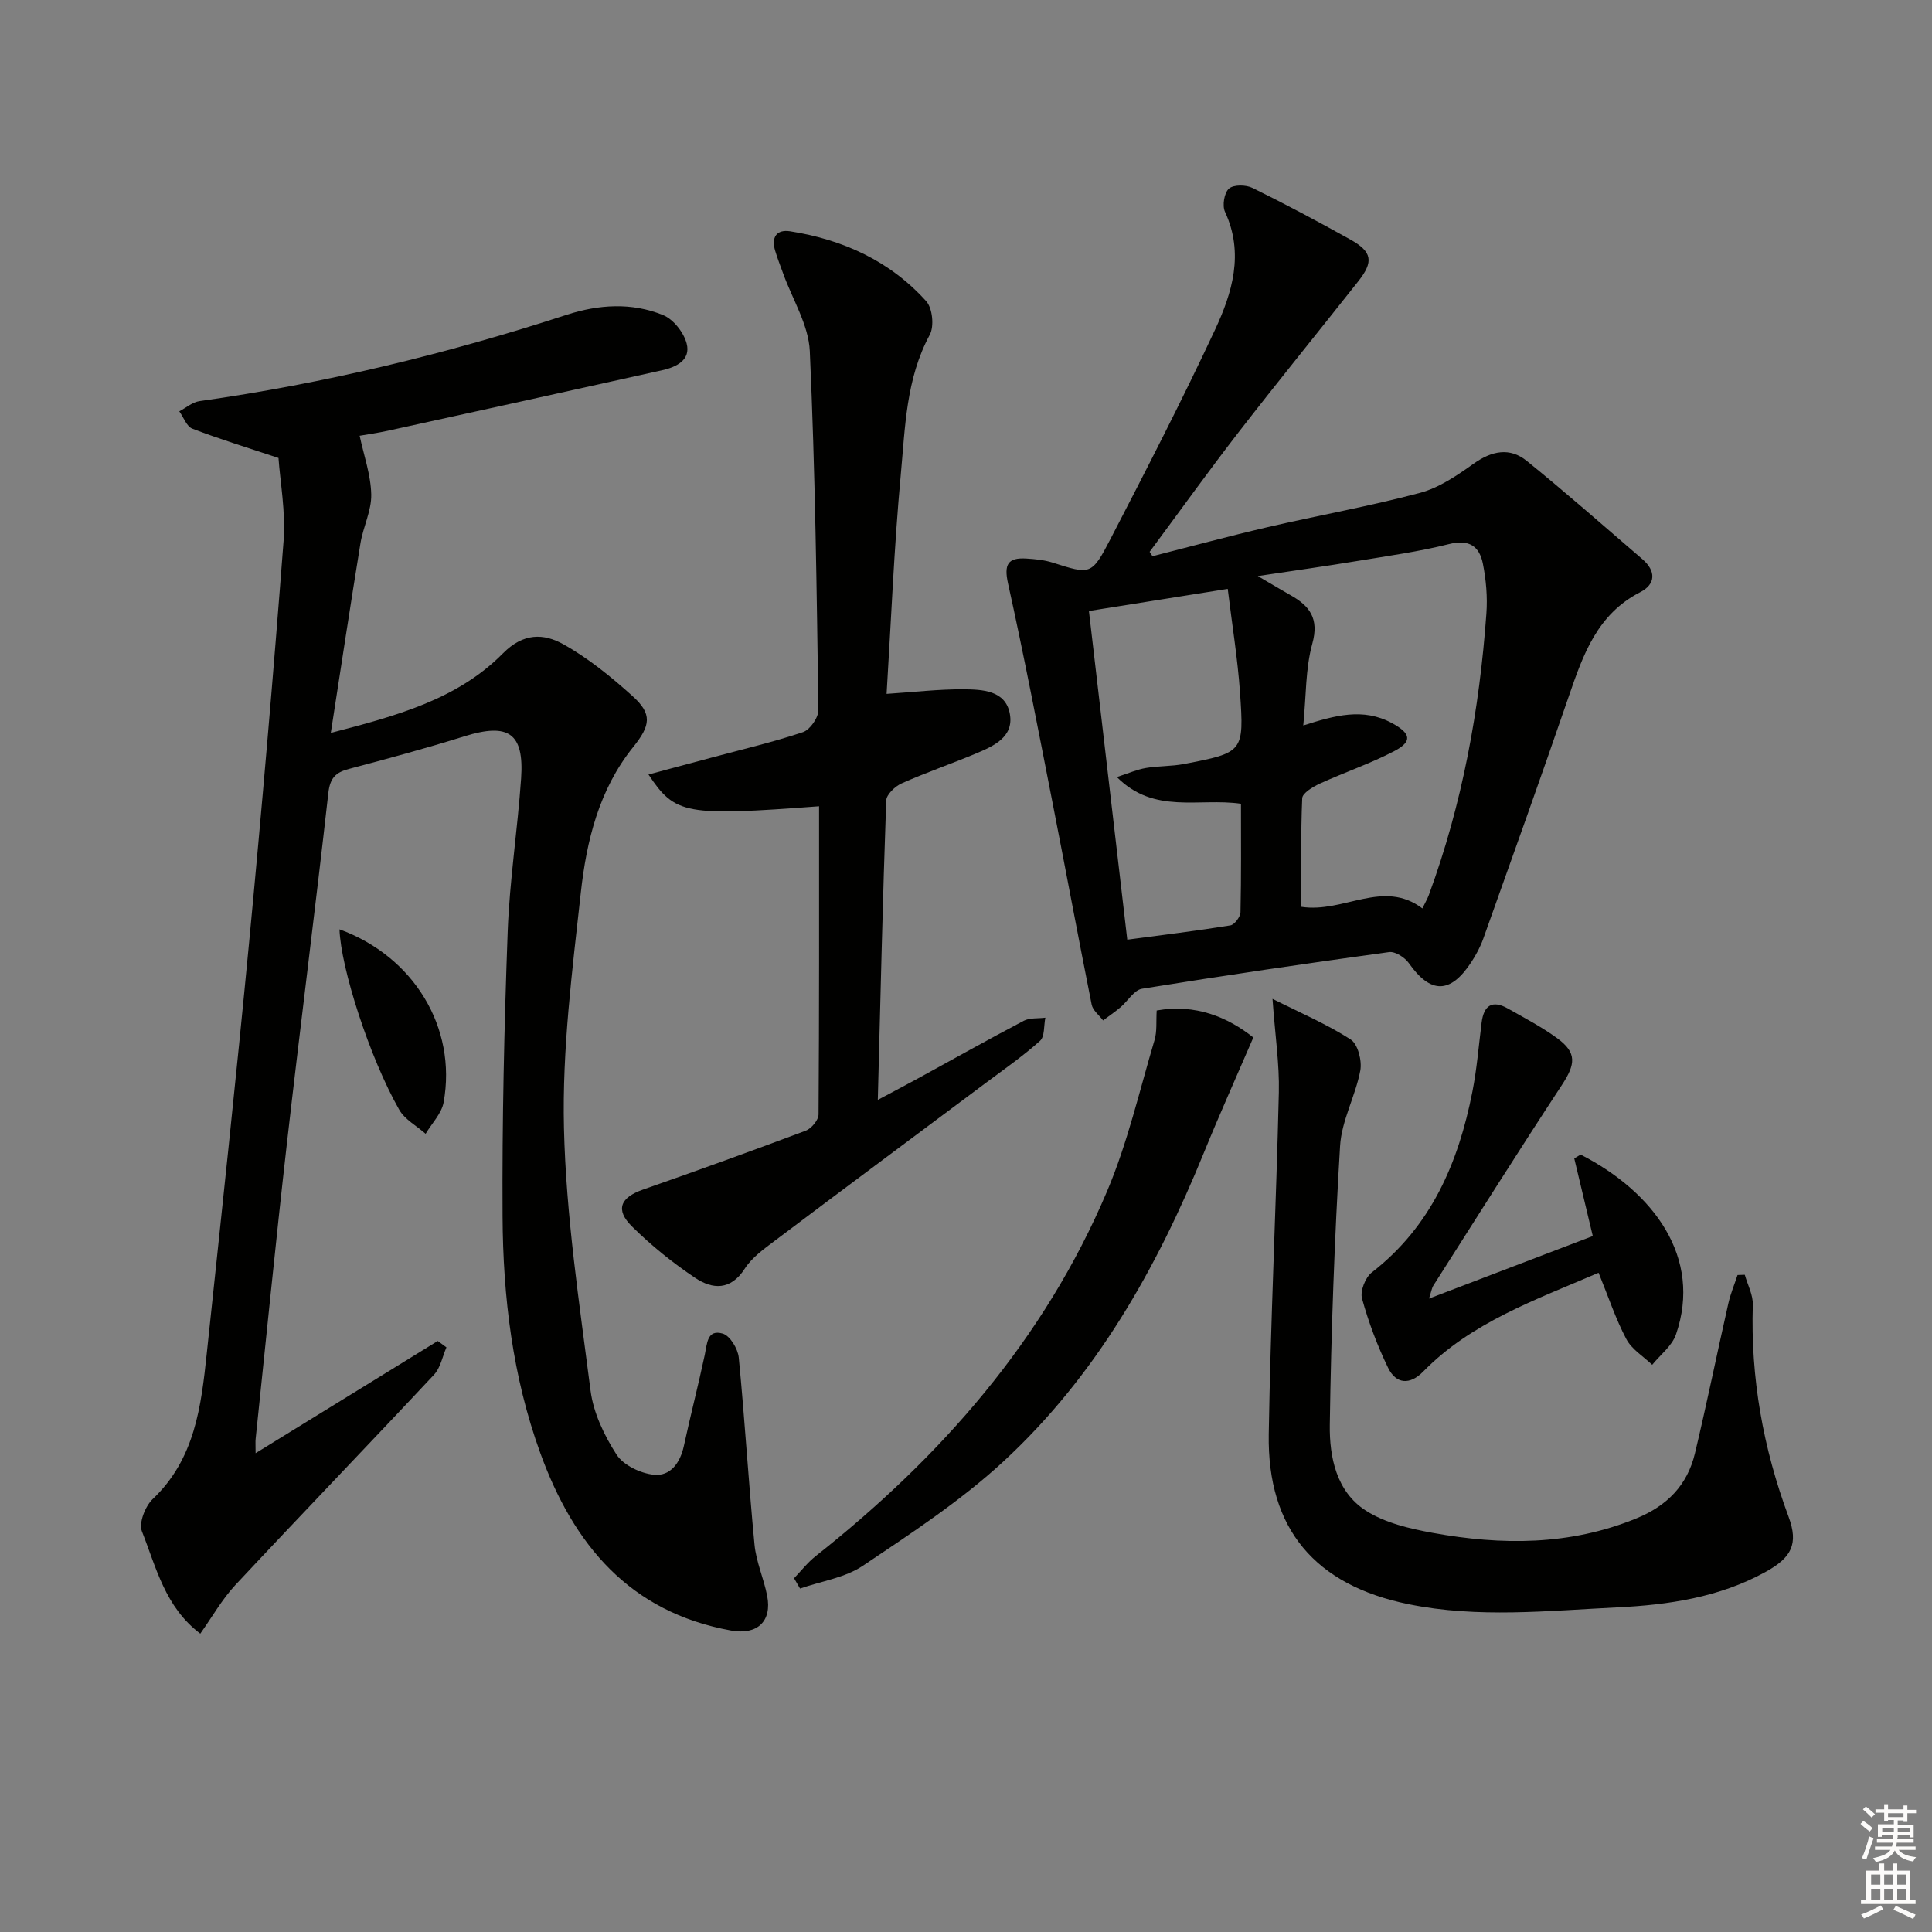
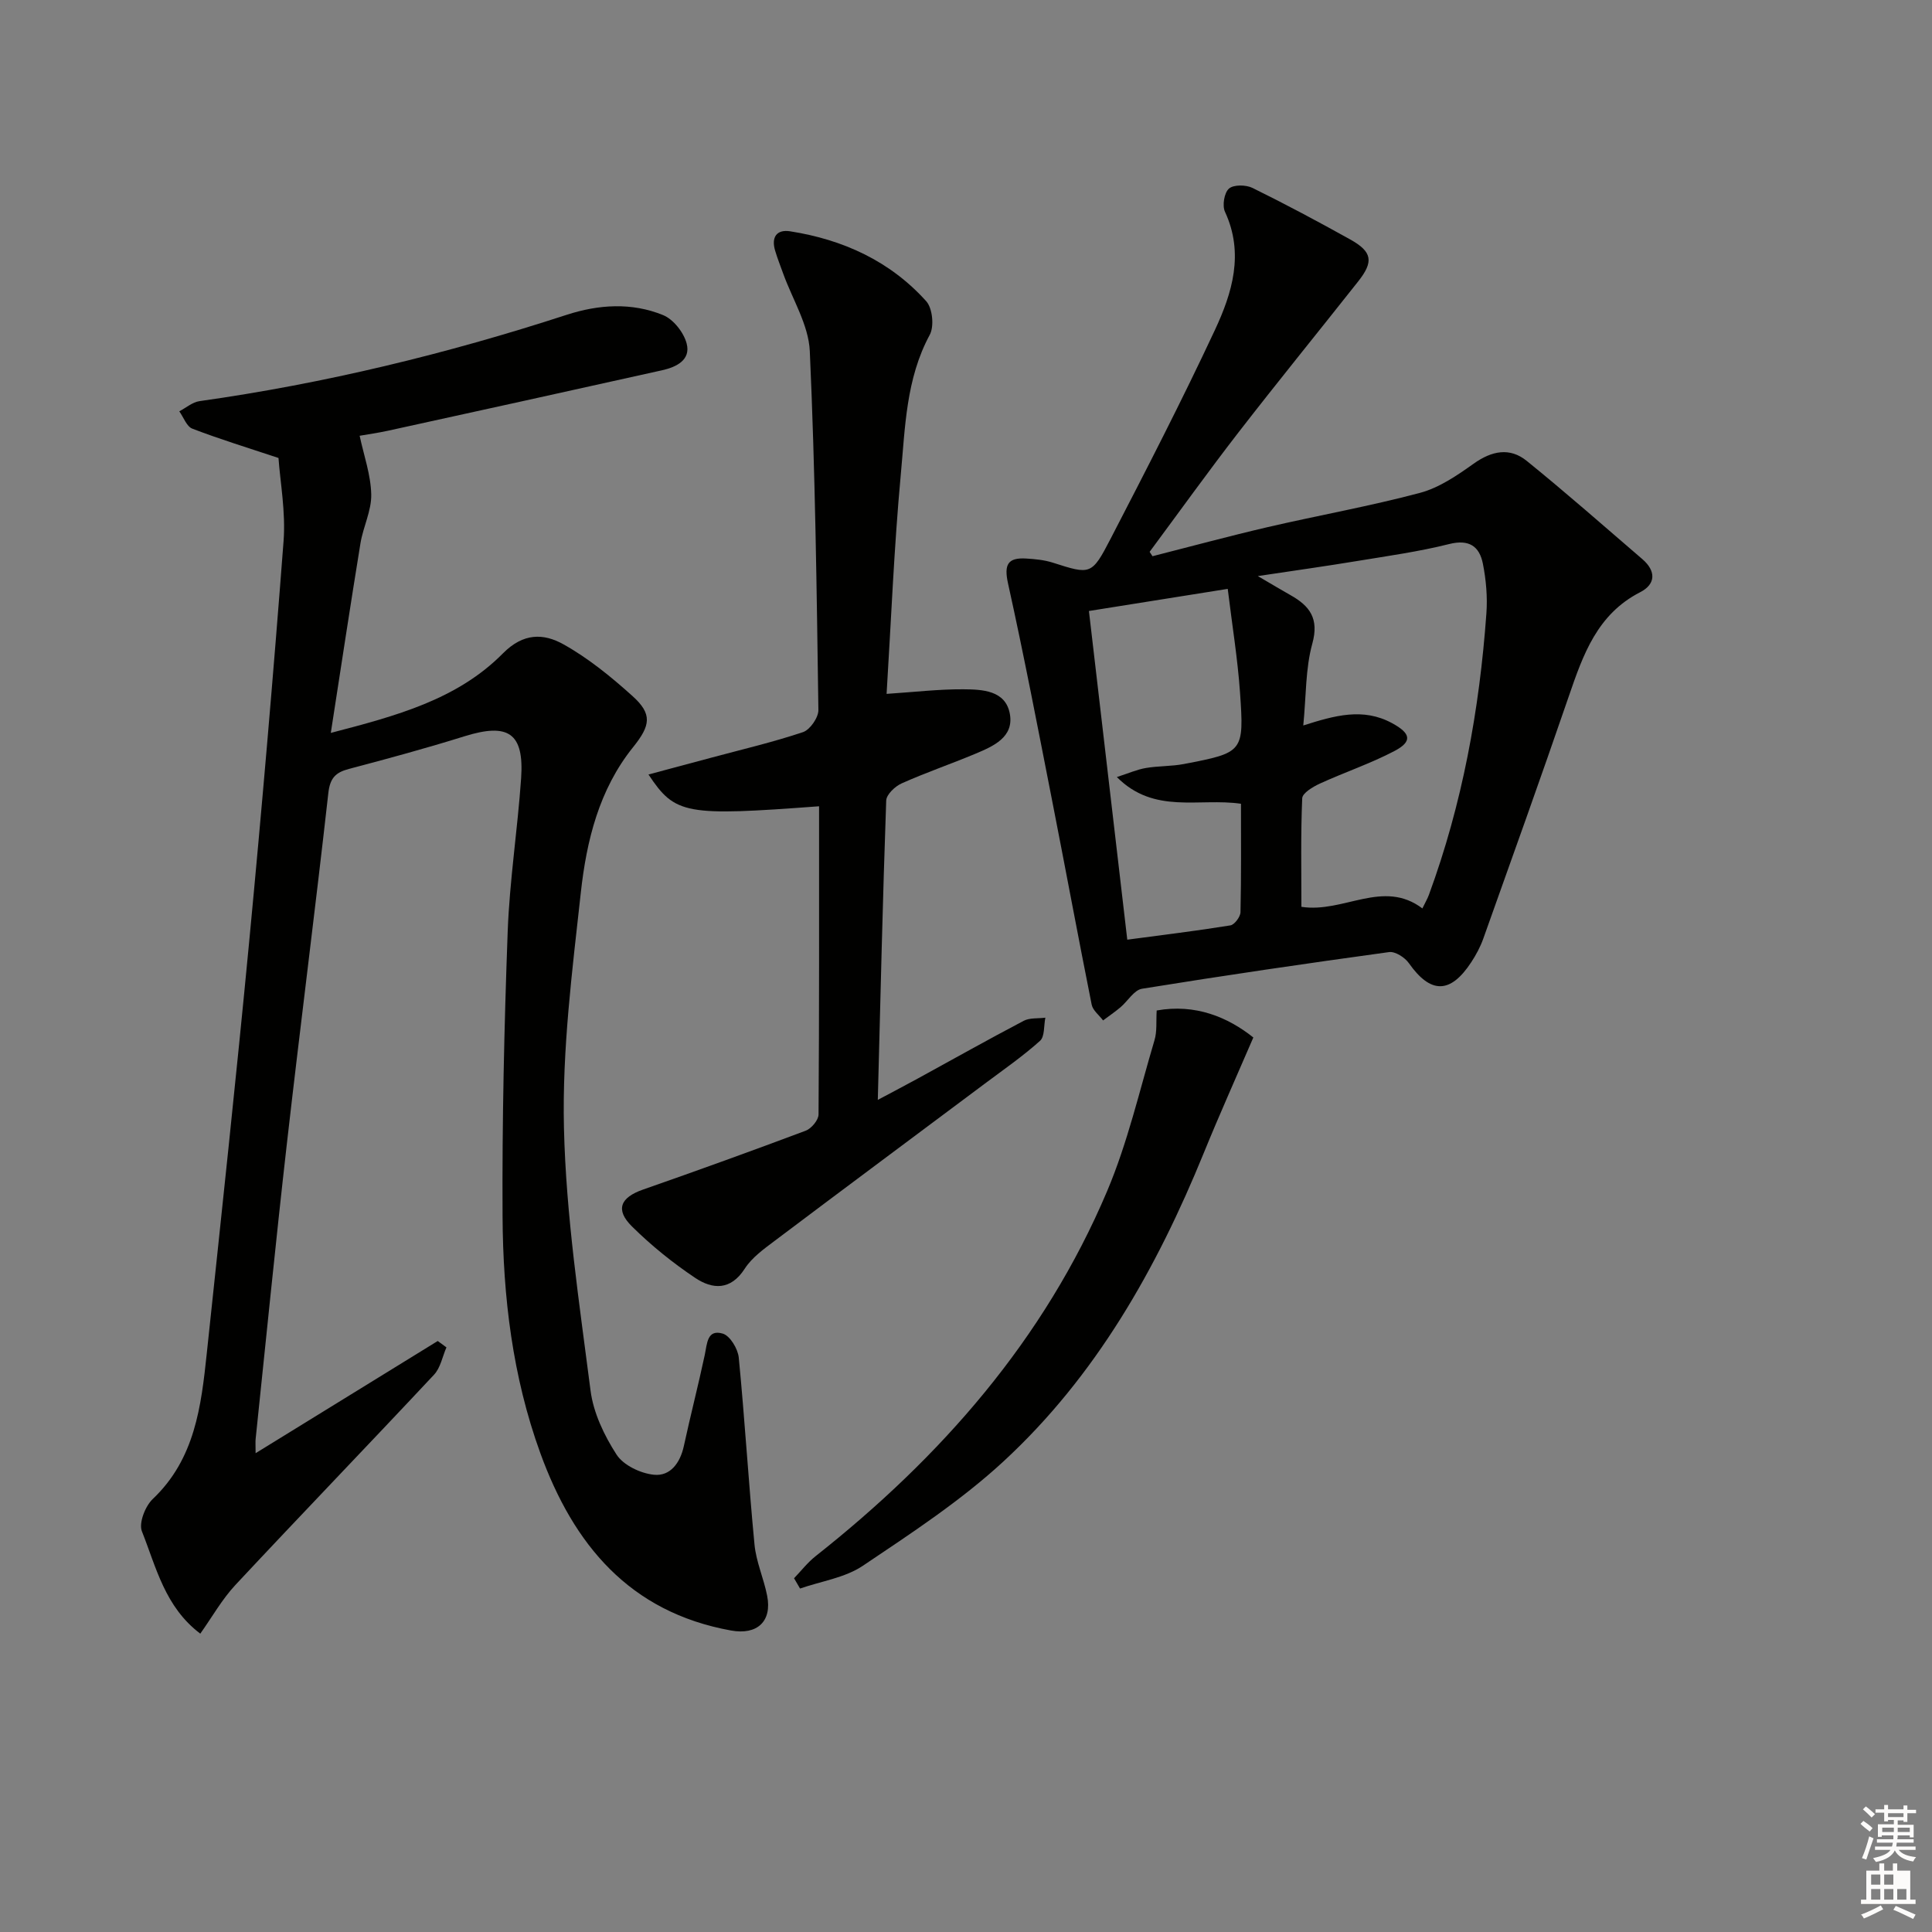
<svg xmlns="http://www.w3.org/2000/svg" enable-background="new 0 0 400 400" viewBox="0 0 400 400">
  <rect x="0" y="0" width="400" height="400" fill="#808080" stroke="none" />
  <g fill="#010100">
    <path d="m52.92 300.87c13.06-8.05 25.38-15.64 37.71-23.23l1.8 1.32c-.83 1.91-1.23 4.23-2.57 5.66-13.64 14.58-27.51 28.95-41.13 43.54-2.76 2.96-4.8 6.6-7.26 10.07-7.34-5.53-9.14-13.77-12.09-21.19-.68-1.72.69-5.21 2.25-6.69 8.74-8.29 10.02-19.19 11.18-30.14 3.01-28.41 6.07-56.82 8.78-85.25 2.63-27.62 5.01-55.27 7.12-82.93.46-6.04-.7-12.21-1.05-17.21-6.51-2.17-12.25-3.92-17.84-6.07-1.18-.45-1.81-2.35-2.7-3.59 1.4-.73 2.73-1.91 4.2-2.11 25.87-3.65 51.14-9.78 75.97-17.86 6.64-2.16 13.49-2.61 20 .05 2.13.87 4.27 3.59 4.87 5.87.91 3.42-2.14 4.89-5.04 5.54-18.92 4.22-37.86 8.38-56.8 12.53-2.1.46-4.25.75-5.86 1.04.87 4.07 2.31 8.09 2.4 12.14.08 3.35-1.67 6.7-2.23 10.12-2.08 12.75-4.01 25.53-6.14 39.26 13.43-3.5 26.14-6.86 35.63-16.46 4.27-4.32 8.47-4.14 12.5-1.9 5.17 2.88 9.9 6.74 14.32 10.72 4.15 3.73 3.77 6.08.13 10.6-7.05 8.77-9.64 19.37-10.82 30.12-1.78 16.17-3.87 32.47-3.49 48.66.42 18.19 3.19 36.35 5.51 54.45.59 4.6 2.83 9.28 5.38 13.23 1.43 2.21 4.97 3.89 7.73 4.17 3.4.35 5.44-2.45 6.2-5.93 1.37-6.32 2.99-12.59 4.34-18.91.49-2.31.47-5.34 3.72-4.38 1.5.44 3.13 3.14 3.31 4.95 1.26 12.89 2.02 25.82 3.26 38.71.34 3.59 1.92 7.04 2.62 10.61 1.05 5.32-2.08 8.18-7.47 7.2-21.04-3.8-32.62-17.79-39.5-36.75-5.74-15.81-7.72-32.32-7.81-48.98-.11-19.64.34-39.3 1.06-58.93.39-10.61 2.05-21.16 2.78-31.76.65-9.4-2.63-11.56-11.73-8.72-7.91 2.47-15.92 4.65-23.93 6.76-2.77.73-3.9 1.9-4.25 4.98-2.72 24.26-5.84 48.48-8.6 72.73-2.31 20.31-4.32 40.65-6.45 60.98-.07.58-.01 1.19-.01 2.98z" />
    <path d="m238.61 115.16c7.95-2.02 15.87-4.17 23.87-6.03 10.49-2.43 21.12-4.32 31.52-7.09 3.97-1.06 7.68-3.6 11.1-6.04 3.74-2.66 7.47-3.43 10.99-.58 8.14 6.59 16.01 13.52 23.95 20.35 2.82 2.43 2.82 5.16-.46 6.84-8.9 4.56-11.82 12.94-14.77 21.53-5.76 16.78-11.75 33.48-17.71 50.19-.61 1.71-1.49 3.36-2.49 4.88-4.34 6.62-8.43 6.58-12.92.2-.83-1.18-2.83-2.47-4.1-2.29-17.08 2.34-34.13 4.84-51.15 7.59-1.65.27-2.94 2.55-4.45 3.83-1.15.97-2.4 1.82-3.61 2.73-.81-1.09-2.12-2.07-2.36-3.27-2.79-13.95-5.38-27.94-8.12-41.9-2.97-15.12-5.87-30.27-9.2-45.31-.87-3.95-.03-5.39 3.8-5.15 1.81.11 3.68.29 5.4.83 7.88 2.51 8.1 2.69 12.05-4.95 7.4-14.3 14.78-28.63 21.59-43.21 3.58-7.67 6.08-15.84 2.08-24.46-.6-1.28-.16-3.94.82-4.8.97-.85 3.52-.81 4.88-.14 6.85 3.37 13.59 6.97 20.25 10.68 4.55 2.54 4.87 4.58 1.63 8.67-8.25 10.44-16.65 20.76-24.8 31.28-6.28 8.12-12.27 16.47-18.38 24.71.19.31.39.61.59.91zm31.22 35.04c6.47-2.05 12.36-3.75 18.38-.48 3.88 2.11 4.29 3.78.46 5.79-4.95 2.59-10.31 4.39-15.4 6.72-1.44.66-3.61 1.96-3.66 3.04-.32 7.44-.17 14.91-.17 22.48 8.76 1.35 16.91-5.82 25.05.33.64-1.32 1.06-2.03 1.34-2.79 6.92-18.82 10.48-38.34 11.91-58.27.25-3.42-.06-6.97-.73-10.34-.72-3.57-2.84-5.08-6.98-4.04-6.25 1.57-12.67 2.46-19.04 3.51-6.41 1.06-12.84 1.96-20.57 3.12 3.13 1.83 4.92 2.91 6.75 3.94 3.99 2.24 5.97 4.84 4.53 10.05-1.43 5.17-1.26 10.77-1.87 16.94zm-36.44 44.35c7.36-.98 14.38-1.83 21.35-2.96.85-.14 2.07-1.77 2.09-2.73.17-7.43.1-14.87.1-22.45-8.73-1.27-17.95 2.26-25.7-5.53 2.42-.78 4.17-1.56 5.99-1.87 2.6-.45 5.31-.33 7.9-.83 12.31-2.37 12.47-2.43 11.61-14.83-.49-7.02-1.64-13.99-2.54-21.43-9.98 1.59-18.91 3.01-28.74 4.58 2.63 22.56 5.2 44.59 7.94 68.05z" />
    <path d="m169.58 166.93c-27.73 2.07-29.79 1.73-35.32-6.58 4.52-1.21 8.69-2.32 12.85-3.44 6.4-1.72 12.87-3.23 19.14-5.33 1.46-.49 3.21-3.02 3.19-4.58-.35-24.78-.66-49.56-1.78-74.31-.25-5.44-3.61-10.74-5.53-16.1-.56-1.55-1.17-3.09-1.64-4.67-.84-2.75.25-4.48 3.11-4.03 10.96 1.72 20.69 6.16 28.17 14.48 1.3 1.45 1.67 5.2.73 6.94-4.95 9.15-5.09 19.22-6.01 29.04-1.39 15.03-1.99 30.13-2.93 45.31 5.75-.38 10.81-.98 15.86-.95 3.94.03 8.78.19 9.66 5.1.87 4.84-3.45 6.7-7.17 8.26-5.05 2.11-10.24 3.89-15.23 6.12-1.37.61-3.16 2.31-3.2 3.56-.72 20.25-1.18 40.5-1.74 61.97 3.5-1.87 5.92-3.13 8.31-4.44 7.29-3.99 14.53-8.06 21.89-11.93 1.26-.66 2.98-.45 4.49-.65-.34 1.64-.11 3.91-1.11 4.8-3.57 3.2-7.54 5.95-11.39 8.83-14.52 10.86-29.07 21.67-43.55 32.58-2.25 1.69-4.71 3.46-6.19 5.76-2.93 4.55-6.68 4.29-10.25 1.91-4.66-3.12-9.11-6.71-13.1-10.66-3.51-3.47-2.39-5.99 2.26-7.62 11.28-3.94 22.52-8 33.71-12.2 1.18-.44 2.65-2.2 2.66-3.36.15-21.12.11-42.26.11-63.81z" />
-     <path d="m263.46 206.8c5.82 2.93 11.28 5.25 16.18 8.41 1.5.96 2.38 4.43 1.99 6.46-1 5.28-3.87 10.33-4.18 15.58-1.16 19.24-1.85 38.51-2.13 57.78-.09 6.63 1.36 13.79 7.44 17.71 3.99 2.57 9.11 3.76 13.9 4.63 14.25 2.58 28.36 2.64 42.15-3.01 6.4-2.63 10.54-6.9 12.11-13.46 2.46-10.3 4.57-20.69 6.91-31.02.45-2.01 1.27-3.94 1.91-5.9.5-.02 1-.03 1.5-.05.58 2.07 1.72 4.15 1.66 6.2-.47 15.14 2.13 29.69 7.4 43.88 2.11 5.68.6 8.47-4.73 11.42-9.56 5.3-20.19 6.85-30.73 7.36-14.38.7-28.86 2.27-43.22-.66-19.3-3.93-29.25-15.54-28.94-35.17.38-23.6 1.54-47.19 2.09-70.79.14-5.86-.77-11.75-1.31-19.37z" />
    <path d="m239.48 209.21c8.03-1.44 14.76 1.4 20.01 5.59-3.58 8.31-7.06 16.05-10.26 23.91-9.76 23.94-22.33 46.19-41.47 63.86-8.84 8.16-19.09 14.87-29.12 21.61-3.71 2.49-8.63 3.19-13 4.71-.41-.71-.82-1.42-1.24-2.13 1.48-1.54 2.81-3.27 4.47-4.58 25.97-20.52 47.33-44.82 60.34-75.55 4.24-10.01 6.7-20.78 9.81-31.25.56-1.84.32-3.89.46-6.17z" />
-     <path d="m330.97 263.51c-13.25 5.7-26.35 10.28-36.32 20.47-2.75 2.81-5.61 2.6-7.26-.79-2.23-4.59-4.05-9.44-5.4-14.35-.42-1.54.69-4.36 2.02-5.39 12.32-9.55 17.94-22.73 20.83-37.42.93-4.71 1.31-9.53 1.91-14.31.45-3.55 2.18-4.76 5.43-2.92 3.47 1.96 7.03 3.82 10.23 6.16 4.09 3 3.81 5.34.96 9.68-9.02 13.73-17.77 27.65-26.6 41.51-.33.51-.41 1.18-.91 2.71 11.66-4.45 22.58-8.63 33.91-12.95-1.25-5.25-2.57-10.76-3.84-16.08.86-.46 1.25-.82 1.41-.74 15.03 7.72 25.15 21.28 19.65 37.2-.82 2.38-3.24 4.2-4.92 6.28-1.83-1.75-4.24-3.2-5.36-5.33-2.22-4.2-3.72-8.78-5.74-13.73z" />
-     <path d="m70.29 192.41c15.34 5.59 24.35 20.32 21.56 35.81-.42 2.32-2.45 4.36-3.73 6.52-1.86-1.65-4.31-2.95-5.47-4.99-6.14-10.78-12.11-29.41-12.36-37.34z" />
  </g>
  <path d="m385.2 377.6.6-.6c.6.4 1.3.9 1.9 1.5l-.6.7c-.8-.6-1.4-1.1-1.9-1.6zm.3 7.1c.6-1.4 1.1-2.9 1.5-4.5.3.1.6.3.9.4-.5 1.4-1 2.9-1.5 4.4zm.2-10.1.6-.6c.7.5 1.3 1.1 1.9 1.6l-.7.7c-.6-.6-1.2-1.2-1.8-1.7zm8.4-.8h.8v.9h1.8v.7h-1.8v1.8h-.8v-.3h-1.2v.9h3.3v2.6h-.8v-.4h-2.5c0 .3 0 .6-.1.8h3.4v.7h-3.5c0 .3-.1.6-.1.8h4v.7h-3.5c.7.9 1.9 1.3 3.6 1.5-.2.2-.4.5-.6.9-1.9-.3-3.2-1.1-3.8-2.3-.5 1.1-1.8 2-3.9 2.4-.2-.3-.4-.5-.6-.8 1.9-.4 3.1-.9 3.6-1.7h-3.2v-.7h3.5c.1-.2.1-.5.2-.8h-3.3v-.7h3.4c0-.2 0-.5 0-.8h-2.4v.3h-.8v-2.6h3.3v-.9h-1.2v.3h-.8v-1.8h-1.8v-.7h1.8v-.9h.8v.9h3.2zm-4.4 5.5h2.4c0-.3 0-.6 0-.9h-2.4zm1.2-3.1h3.2v-.8h-3.2zm4.4 2.2h-2.4v.9h2.5v-.9z" fill="#fcfbfa" />
-   <path d="m389.2 385.8h.9v1.5h1.8v-1.5h.9v1.5h2.7v6h1.1v.9h-11.3v-.9h1.1v-6h2.7v-1.5zm.2 8.7.5.8c-1.2.6-2.5 1.3-4 1.9-.2-.3-.3-.6-.6-.8 1.6-.6 3-1.3 4.1-1.9zm-2-4.3h1.9v-2.1h-1.9zm0 3.1h1.9v-2.2h-1.9zm2.7-3.1h1.9v-2.1h-1.9zm0 3.1h1.9v-2.2h-1.9zm2.4 1.3c1.4.6 2.7 1.2 4.1 1.8l-.5.9c-1.5-.7-2.8-1.4-4.1-1.9zm2.2-6.5h-1.9v2.1h1.9zm-1.9 5.2h1.9v-2.2h-1.9z" fill="#fcfbfa" />
+   <path d="m389.2 385.8h.9v1.5h1.8v-1.5h.9v1.5h2.7v6h1.1v.9h-11.3v-.9h1.1v-6h2.7v-1.5zm.2 8.7.5.8c-1.2.6-2.5 1.3-4 1.9-.2-.3-.3-.6-.6-.8 1.6-.6 3-1.3 4.1-1.9zm-2-4.3h1.9v-2.1h-1.9zm0 3.1h1.9v-2.2h-1.9zm2.7-3.1h1.9v-2.1h-1.9zm0 3.1h1.9v-2.2h-1.9zm2.4 1.3c1.4.6 2.7 1.2 4.1 1.8l-.5.9c-1.5-.7-2.8-1.4-4.1-1.9zm2.2-6.5h-1.9h1.9zm-1.9 5.2h1.9v-2.2h-1.9z" fill="#fcfbfa" />
</svg>